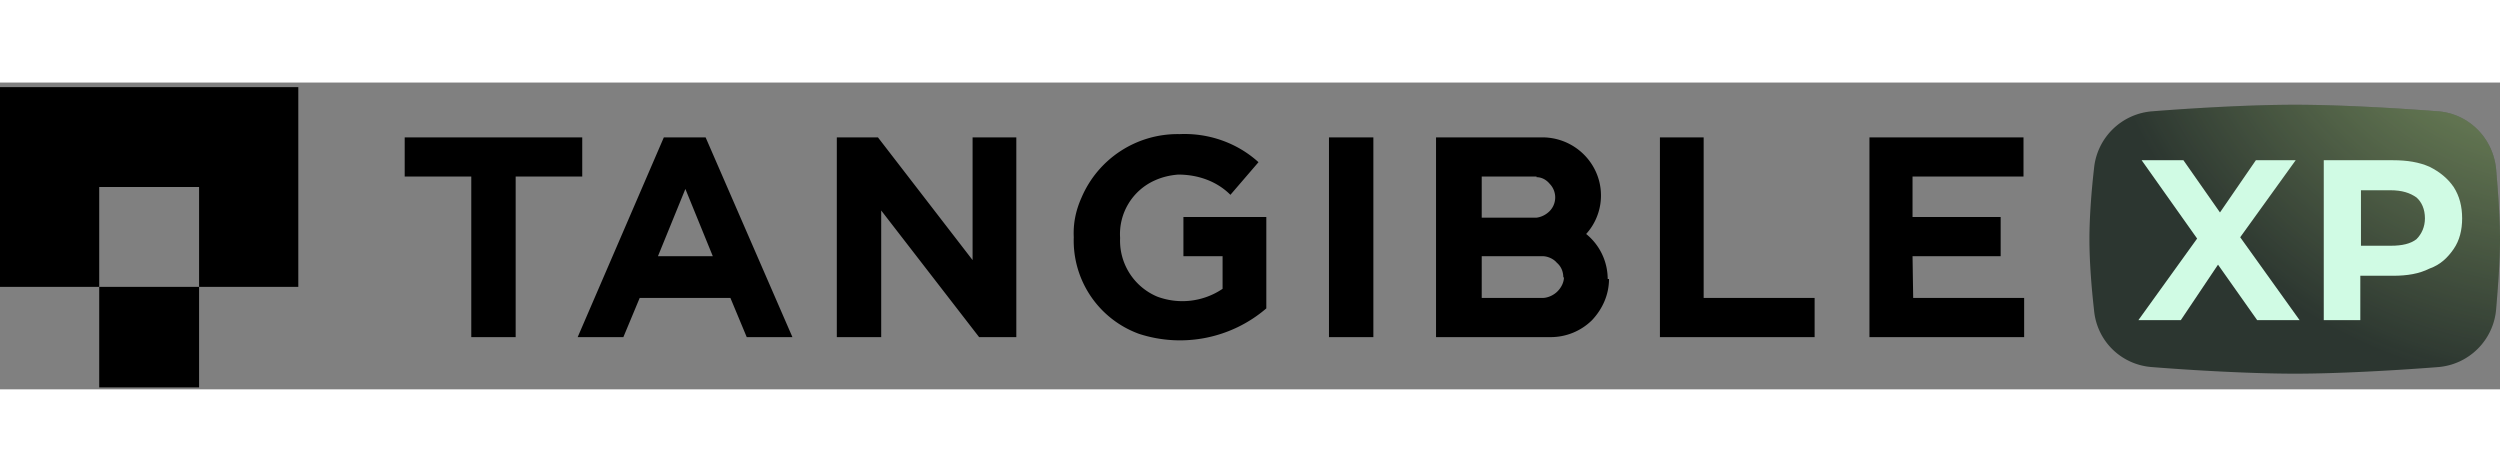
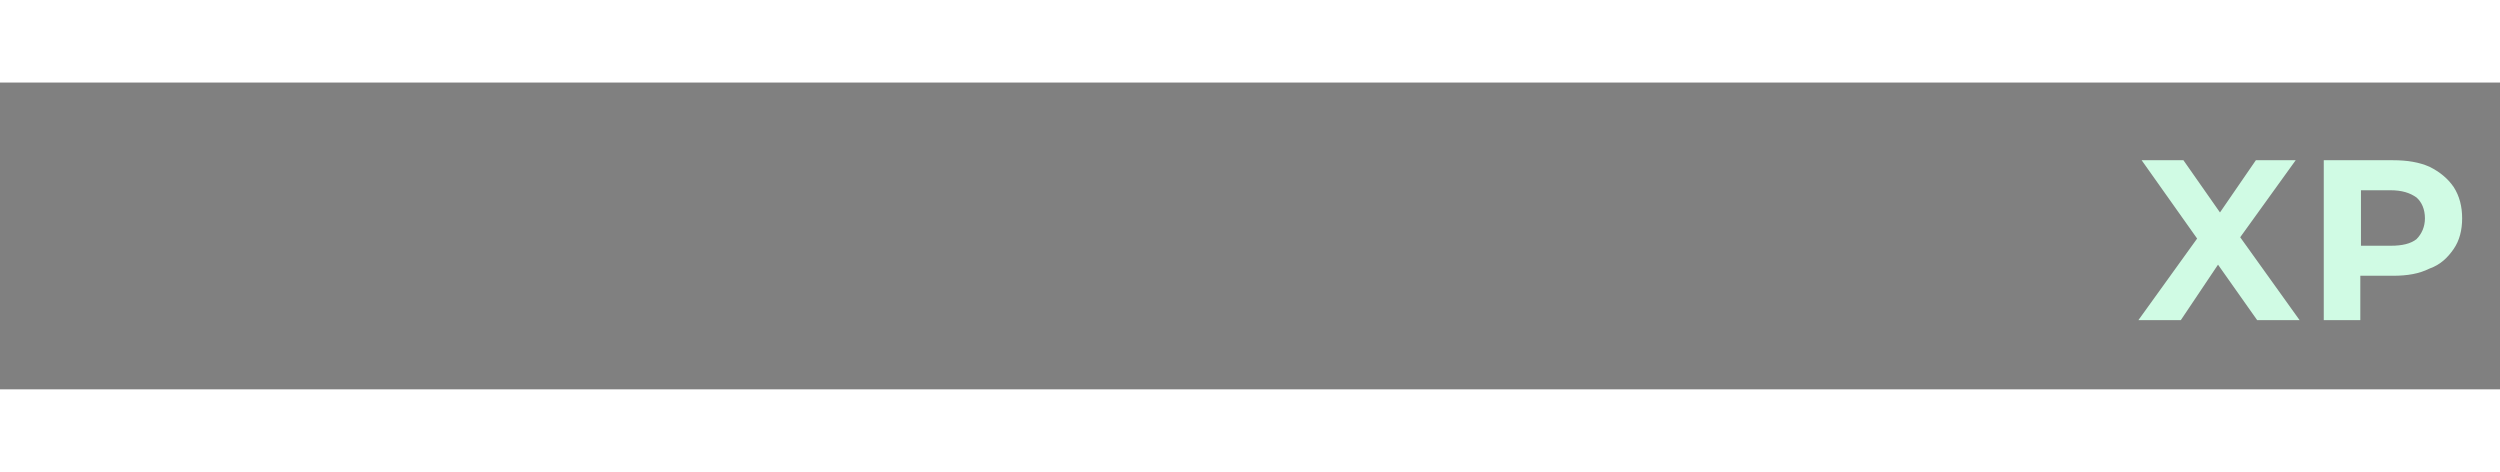
<svg xmlns="http://www.w3.org/2000/svg" fill="none" viewBox="0 0 383 47" width="249">
  <rect x="0" y="0" width="383" height="47" fill="#808080" stroke="none" />
-   <path d="M293.1 33h17v6h-23.7V8.4H310v6h-17v6.2h13.5v6H293l.1 6.4ZM261 8.4h-6.7V39h23.7v-6h-17V8.4Zm-14.5 21.7c0 2.4-1 4.6-2.6 6.3a9 9 0 0 1-6.3 2.6H220V8.4h16.4a9 9 0 0 1 8.1 5.3 8.8 8.8 0 0 1-1.5 9.5 8.9 8.9 0 0 1 3.3 6.9Zm-11.1-15.7h-8.4v6.3h8.4c.8-.1 1.5-.5 2-1a3 3 0 0 0 0-4.2c-.5-.6-1.2-1-2-1v-.1Zm4.1 15.5c0-.9-.3-1.7-1-2.3-.5-.6-1.4-1-2.2-1h-9.3V33h9.3c.8 0 1.7-.4 2.3-1 .6-.6 1-1.4 1-2.2ZM203.6 39h6.8V8.4h-6.8V39Zm-22.3-18.4v6h6v5a11 11 0 0 1-10 1.2 9.3 9.3 0 0 1-5.7-9 9 9 0 0 1 5.3-8.8c1.1-.5 2.3-.8 3.6-.9 3 0 5.9 1 8 3.1l4.3-5c-3.3-3-7.7-4.5-12.1-4.3a16 16 0 0 0-15 9.7c-.9 2-1.3 4-1.2 6.1a15.2 15.2 0 0 0 10 14.8 20.3 20.3 0 0 0 19.5-3.9v-14h-12.7Zm-53 18.4h6.7V19.6L150 39h5.7V8.4H149v18.8L134.5 8.4h-6.3V39Zm-6.9 0h-7l-2.5-6H98l-2.5 6h-7l13.2-30.6h6.4L121.4 39Zm-12.2-12.4L105 16.3l-4.2 10.3h8.5ZM62 8.4v6h10.2V39H79V14.4h10.2v-6H62ZM30.5 31.3H15.2v15.4h15.3V31.3Z" fill="#000" />
-   <path fill-rule="evenodd" clip-rule="evenodd" d="M0 .7h45.7v30.6H30.5V16H15.2v15.3H0V.7Z" fill="#000" />
-   <path d="M320.8 13.2a9.7 9.7 0 0 1 9-8.8c6.3-.5 15.1-1 21.8-1 6.6 0 15.4.5 21.8 1 4.7.3 8.5 4 9 8.8.3 3.5.6 7.5.6 10.8 0 3.3-.3 7.3-.6 10.8a9.7 9.7 0 0 1-9 8.8c-6.4.5-15.2 1-21.8 1-6.7 0-15.5-.5-21.8-1-4.8-.3-8.6-4-9-8.8-.4-3.5-.7-7.5-.7-10.8 0-3.3.3-7.3.7-10.8Z" fill="#2C3630" />
-   <path d="M320.8 13.2a9.7 9.7 0 0 1 9-8.8c6.3-.5 15.1-1 21.8-1 6.6 0 15.4.5 21.8 1 4.7.3 8.5 4 9 8.8.3 3.5.6 7.5.6 10.8 0 3.3-.3 7.3-.6 10.8a9.7 9.7 0 0 1-9 8.8c-6.4.5-15.2 1-21.8 1-6.7 0-15.5-.5-21.8-1-4.8-.3-8.6-4-9-8.8-.4-3.5-.7-7.5-.7-10.8 0-3.3.3-7.3.7-10.8Z" fill="url(#a)" fill-opacity=".6" />
  <path d="M366.6 11.9c2.2 0 4 .3 5.6 1 1.6.8 2.8 1.8 3.7 3.1.9 1.4 1.3 3 1.3 4.8 0 1.8-.4 3.4-1.3 4.7-.9 1.3-2 2.4-3.7 3-1.6.8-3.4 1.1-5.6 1.1h-5v6.8H356V11.9h10.6Zm-.3 13.1c1.7 0 3-.3 3.9-1 .8-.8 1.3-1.9 1.3-3.2 0-1.4-.5-2.5-1.3-3.2-1-.7-2.2-1.1-4-1.1h-4.5V25h4.6ZM345.8 36.4l-6-8.5-5.7 8.5h-6.5l9-12.5-8.5-12h6.4l5.6 8 5.5-8h6.1l-8.5 11.8 9.1 12.7h-6.5Z" fill="#D0FBE4" />
  <defs>
    <radialGradient id="a" cx="0" cy="0" r="1" gradientUnits="userSpaceOnUse" gradientTransform="rotate(148 199.8 43.1) scale(72.671 72.827)">
      <stop stop-color="#D8FF9A" />
      <stop offset="1" stop-color="#D8FF9A" stop-opacity="0" />
    </radialGradient>
  </defs>
</svg>